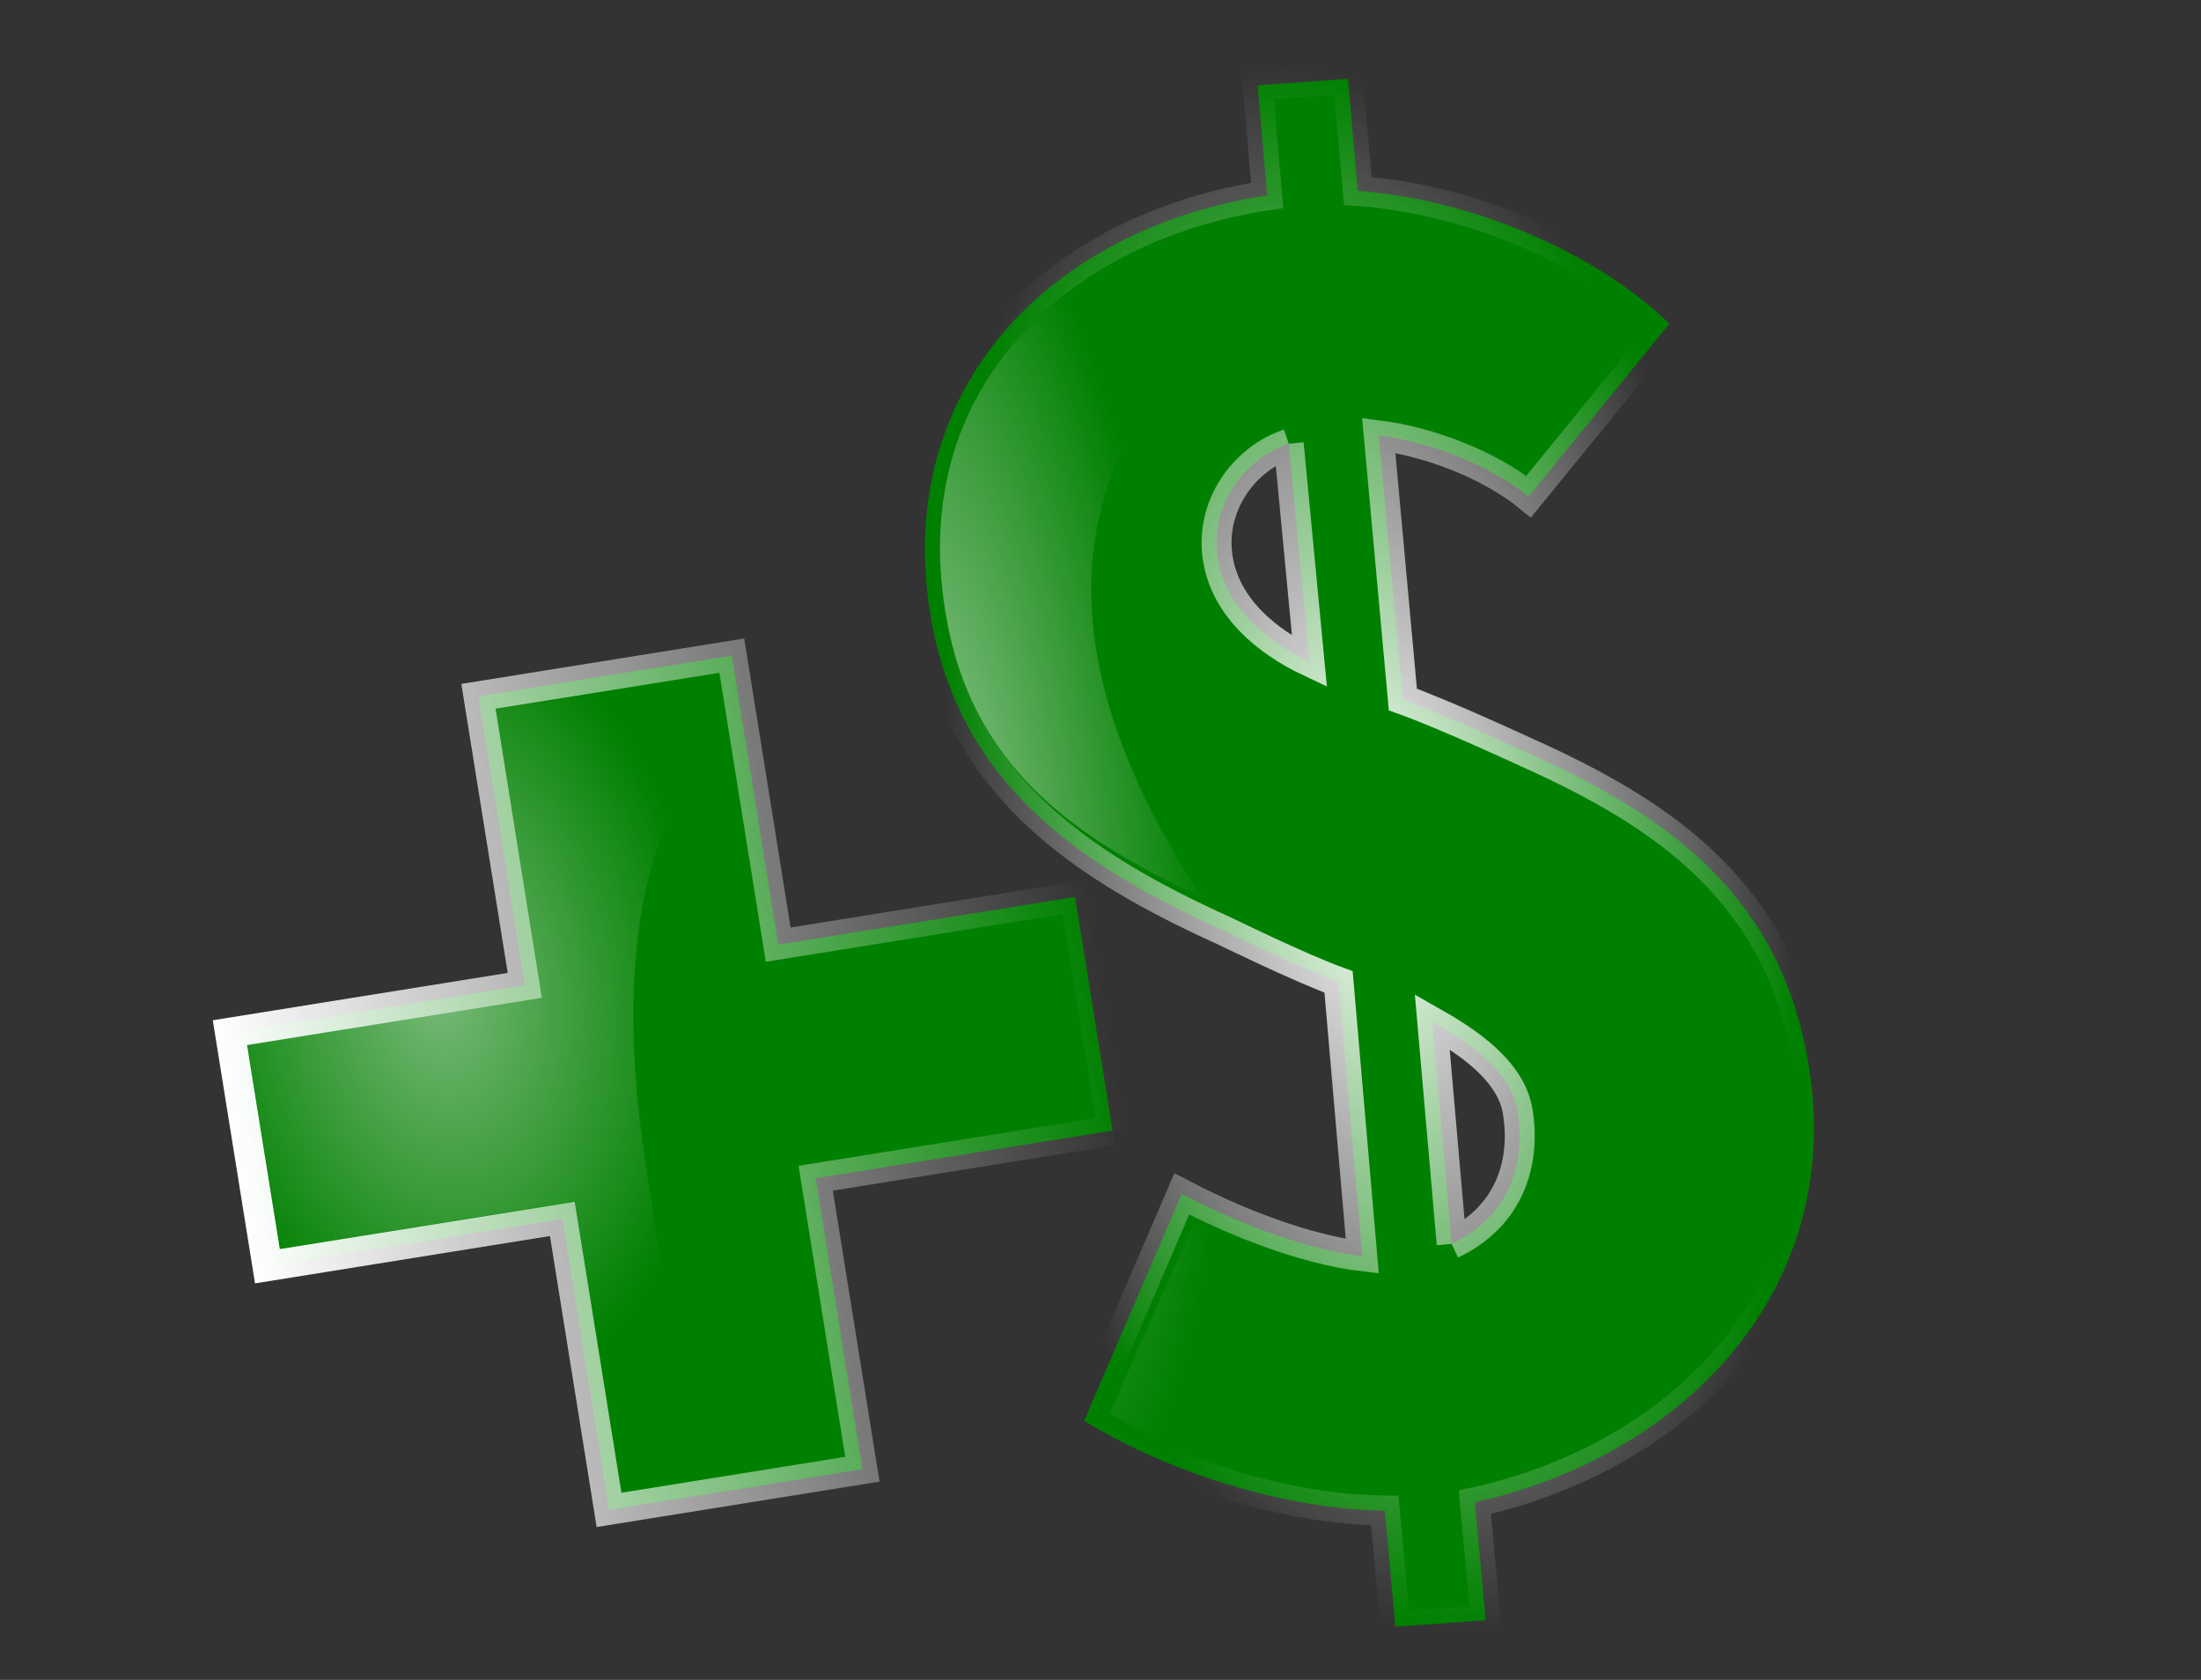
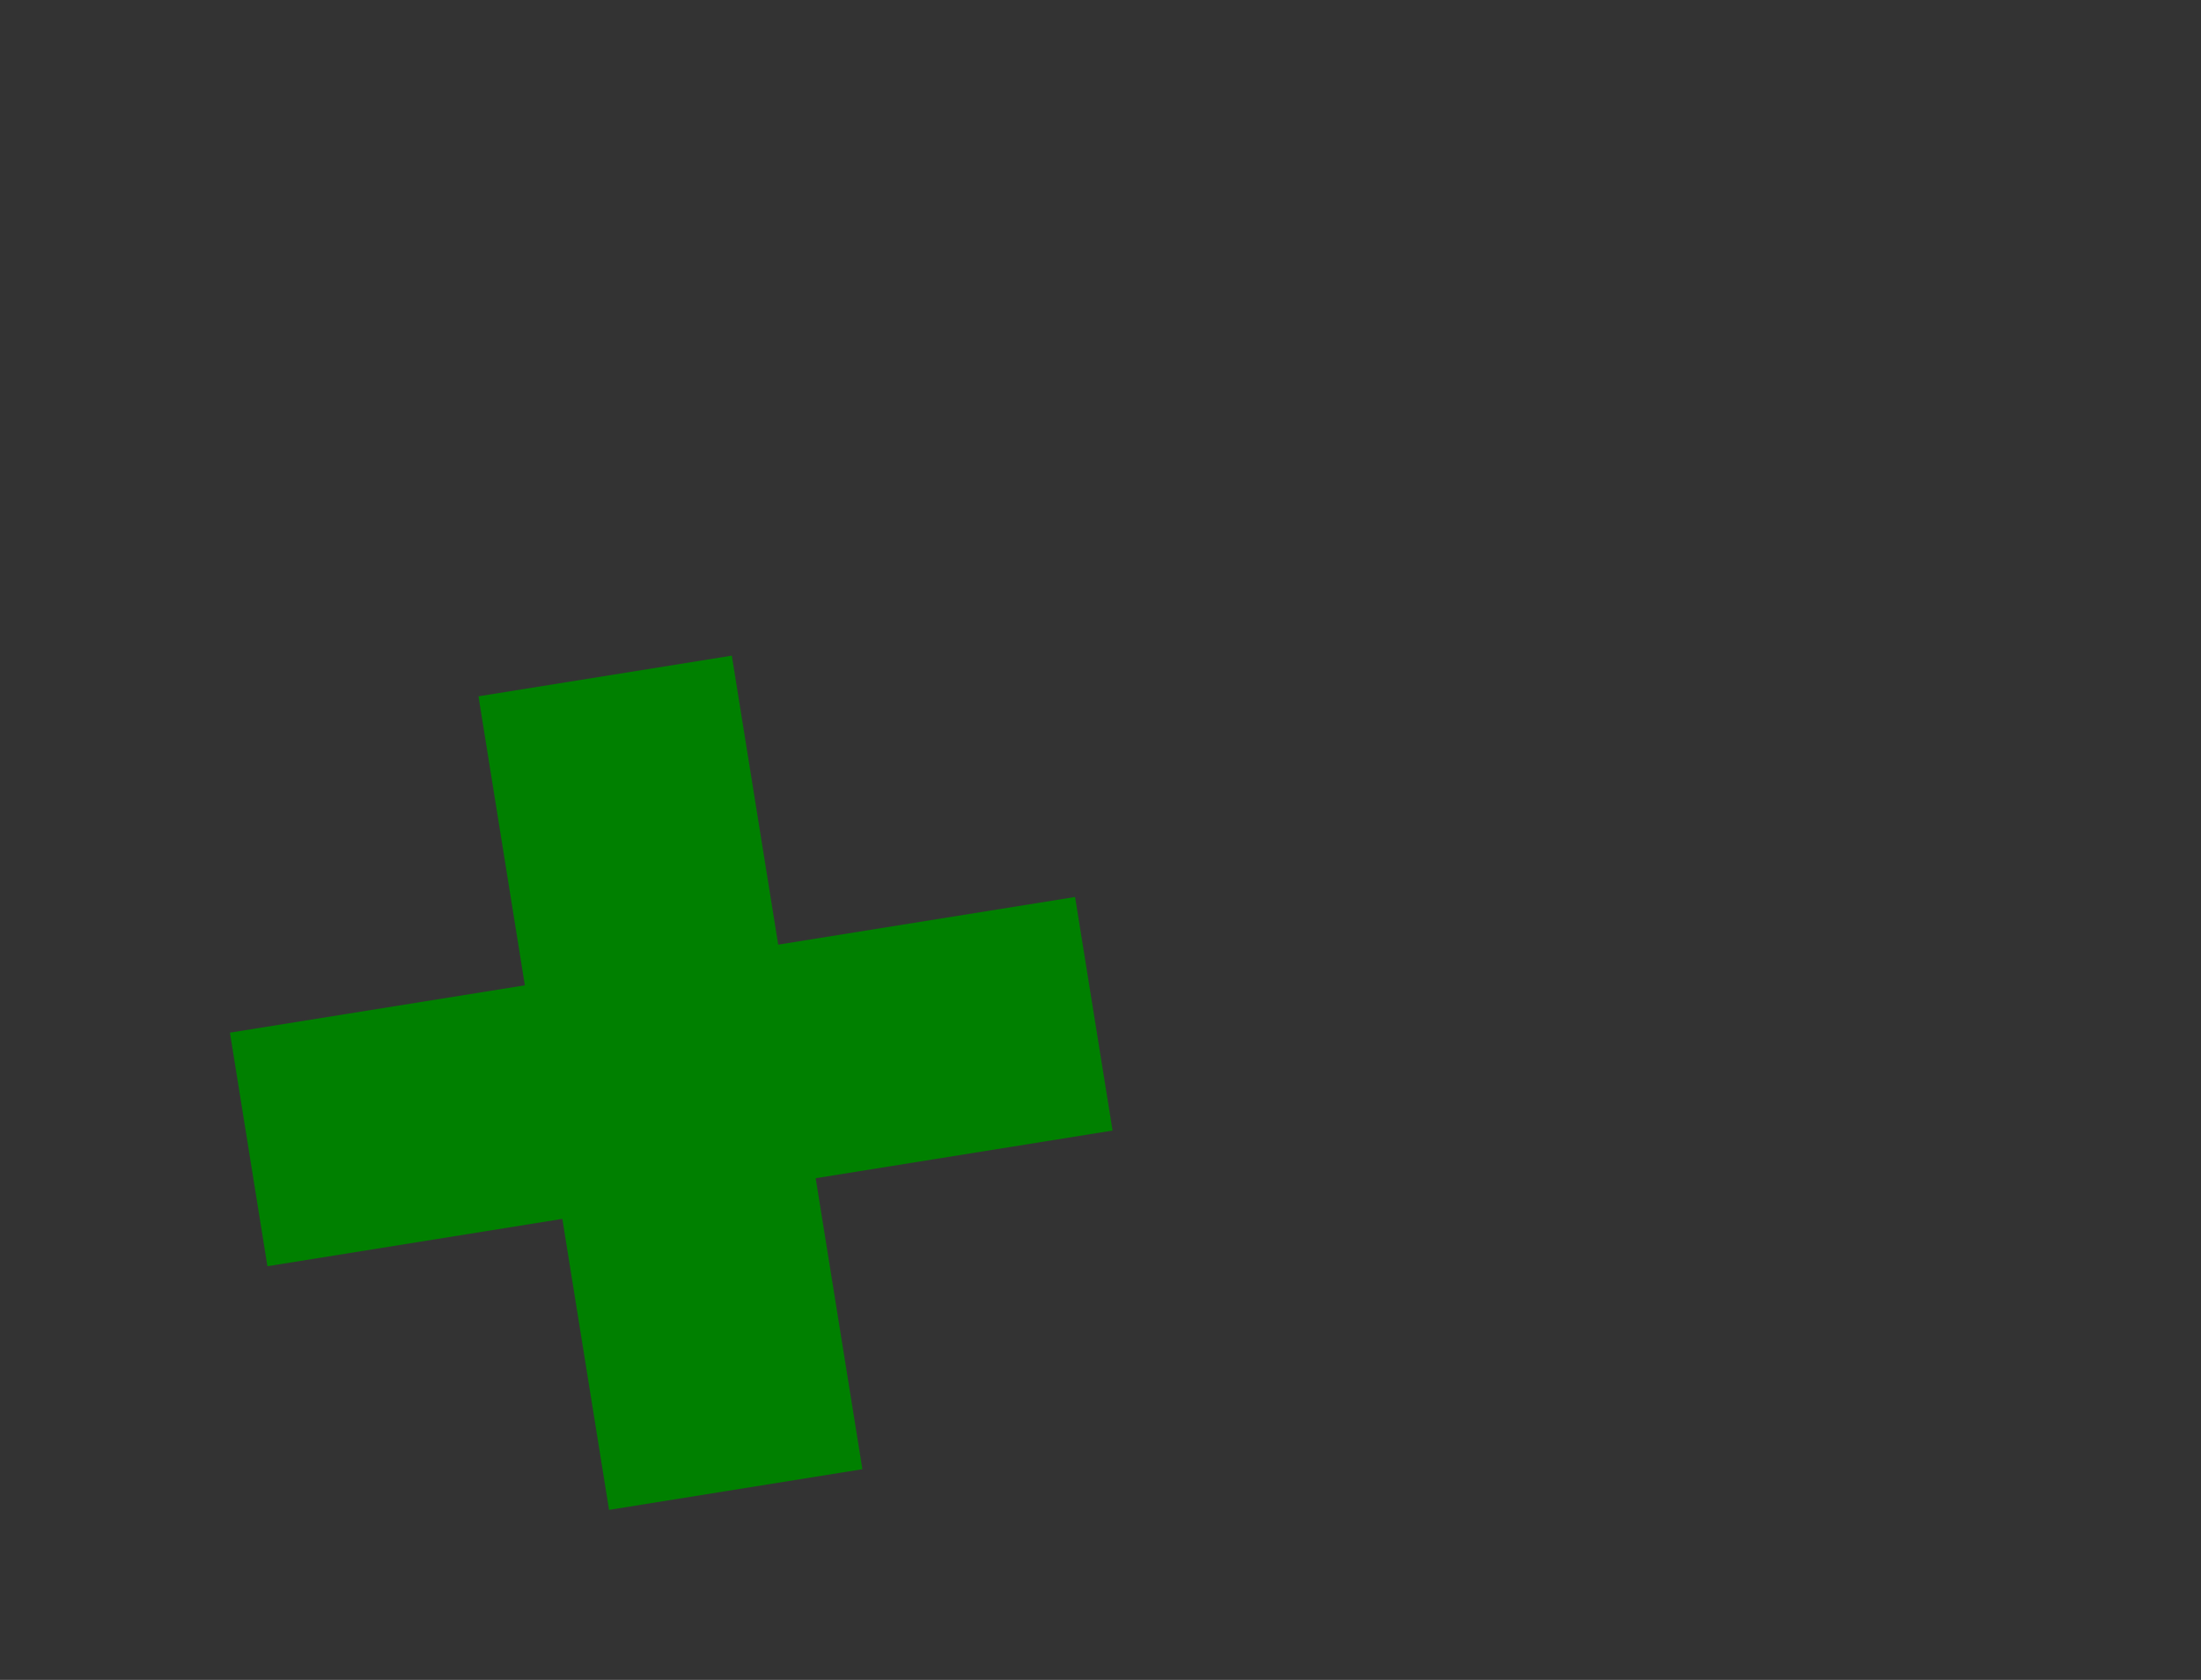
<svg xmlns="http://www.w3.org/2000/svg" xmlns:ns1="http://sodipodi.sourceforge.net/DTD/sodipodi-0.dtd" xmlns:ns2="http://www.inkscape.org/namespaces/inkscape" xmlns:xlink="http://www.w3.org/1999/xlink" width="380" height="290" id="svg3813" ns1:version="0.32" ns2:version="0.46" version="1.0" ns1:docname="add_money.svg" ns2:output_extension="org.inkscape.output.svg.inkscape">
  <rect width="100%" height="100%" fill="#333333" stroke="none" />
  <defs id="defs3815">
    <linearGradient ns2:collect="always" id="linearGradient3211">
      <stop style="stop-color:#ffffff;stop-opacity:1;" offset="0" id="stop3213" />
      <stop style="stop-color:#ffffff;stop-opacity:0;" offset="1" id="stop3215" />
    </linearGradient>
    <linearGradient ns2:collect="always" xlink:href="#linearGradient3211" id="linearGradient3253" gradientUnits="userSpaceOnUse" gradientTransform="matrix(1.508,0,0,1.508,-200.373,-213.844)" x1="252.515" y1="437.463" x2="282.114" y2="437.463" />
    <linearGradient ns2:collect="always" id="linearGradient3201">
      <stop style="stop-color:#ffffff;stop-opacity:1;" offset="0" id="stop3203" />
      <stop style="stop-color:#ffffff;stop-opacity:0;" offset="1" id="stop3205" />
    </linearGradient>
    <radialGradient ns2:collect="always" xlink:href="#linearGradient3201" id="radialGradient3251" gradientUnits="userSpaceOnUse" gradientTransform="matrix(1.508,0,0,2.888,-200.373,-812.31)" cx="291.631" cy="433.589" fx="291.631" fy="433.589" r="13.795" />
    <linearGradient ns2:collect="always" id="linearGradient3183">
      <stop style="stop-color:#85bf85;stop-opacity:1;" offset="0" id="stop3185" />
      <stop style="stop-color:#85bf85;stop-opacity:0;" offset="1" id="stop3187" />
    </linearGradient>
    <radialGradient ns2:collect="always" xlink:href="#linearGradient3183" id="radialGradient3249" gradientUnits="userSpaceOnUse" gradientTransform="matrix(1.508,0,0,4.513,-200.373,-1516.979)" cx="277.766" cy="432.07" fx="277.766" fy="432.07" r="8.5" />
    <linearGradient ns2:collect="always" id="linearGradient3168">
      <stop style="stop-color:#85bf85;stop-opacity:1;" offset="0" id="stop3170" />
      <stop style="stop-color:#85bf85;stop-opacity:0;" offset="1" id="stop3172" />
    </linearGradient>
    <radialGradient ns2:collect="always" xlink:href="#linearGradient3168" id="radialGradient3247" gradientUnits="userSpaceOnUse" gradientTransform="matrix(1.508,0,0,2.258,-200.373,-542.2)" cx="260.145" cy="434.738" fx="260.145" fy="434.738" r="9.016" />
    <radialGradient ns2:collect="always" xlink:href="#linearGradient3216" id="radialGradient3402" gradientUnits="userSpaceOnUse" gradientTransform="matrix(1,0,0,1.027,53.571,-12.464)" cx="300.635" cy="462.19" fx="300.635" fy="462.19" r="10.971" />
    <linearGradient ns2:collect="always" id="linearGradient3206">
      <stop style="stop-color:#b3b3b3;stop-opacity:1;" offset="0" id="stop3208" />
      <stop style="stop-color:#b3b3b3;stop-opacity:0;" offset="1" id="stop3210" />
    </linearGradient>
    <radialGradient ns2:collect="always" xlink:href="#linearGradient3206" id="radialGradient3405" gradientUnits="userSpaceOnUse" gradientTransform="matrix(1,0,0,1.423,0,-161.978)" cx="408.538" cy="375.879" fx="408.538" fy="375.879" r="8.047" />
    <linearGradient ns2:collect="always" id="linearGradient3216">
      <stop style="stop-color:#b3b3b3;stop-opacity:1;" offset="0" id="stop3218" />
      <stop style="stop-color:#b3b3b3;stop-opacity:0;" offset="1" id="stop3220" />
    </linearGradient>
    <radialGradient ns2:collect="always" xlink:href="#linearGradient3216" id="radialGradient3408" gradientUnits="userSpaceOnUse" gradientTransform="matrix(1,0,0,1.027,0,-12.464)" cx="300.635" cy="462.19" fx="300.635" fy="462.19" r="10.971" />
    <linearGradient ns2:collect="always" id="linearGradient3186">
      <stop style="stop-color:#cccccc;stop-opacity:1;" offset="0" id="stop3188" />
      <stop style="stop-color:#cccccc;stop-opacity:0;" offset="1" id="stop3190" />
    </linearGradient>
    <radialGradient ns2:collect="always" xlink:href="#linearGradient3186" id="radialGradient3412" gradientUnits="userSpaceOnUse" gradientTransform="matrix(1,0,0,0.569,0,177.435)" cx="270.582" cy="378.093" fx="270.582" fy="378.093" r="72.842" />
    <linearGradient ns2:collect="always" id="linearGradient3244">
      <stop style="stop-color:#ffffff;stop-opacity:1;" offset="0" id="stop3246" />
      <stop style="stop-color:#ffffff;stop-opacity:0;" offset="1" id="stop3248" />
    </linearGradient>
    <linearGradient ns2:collect="always" xlink:href="#linearGradient3244" id="linearGradient3415" gradientUnits="userSpaceOnUse" x1="277.732" y1="425.513" x2="427.341" y2="425.513" />
    <ns2:perspective ns1:type="inkscape:persp3d" ns2:vp_x="0 : 526.18109 : 1" ns2:vp_y="0 : 1000 : 0" ns2:vp_z="744.09448 : 526.18109 : 1" ns2:persp3d-origin="372.04724 : 350.78739 : 1" id="perspective3821" />
  </defs>
  <ns1:namedview id="base" pagecolor="#ffffff" bordercolor="#666666" borderopacity="1.0" gridtolerance="10000" guidetolerance="10" objecttolerance="10" ns2:pageopacity="0.0" ns2:pageshadow="2" ns2:zoom="0.35" ns2:cx="500.71429" ns2:cy="-360" ns2:document-units="px" ns2:current-layer="layer1" showgrid="false" ns2:window-width="641" ns2:window-height="710" ns2:window-x="467" ns2:window-y="117" />
  <g ns2:label="Layer 1" ns2:groupmode="layer" id="layer1">
    <g id="g3239" transform="matrix(3.383,-0.543,0.543,3.383,-812.21,-1211.539)" ns2:export-filename="/home/brandon/Desktop/list.png" ns2:export-xdpi="89.997635" ns2:export-ydpi="89.997635">
-       <path id="text2383" d="M 238.591,419.064 L 237.884,430.074 C 235.965,428.761 234.147,426.74 234.147,424.215 C 234.147,421.589 236.167,419.468 238.591,419.064 M 240.309,460.174 L 241.117,448.962 C 242.632,450.174 244.652,451.993 244.652,454.114 C 244.652,457.043 243.137,459.366 240.309,460.174 M 259.5,454.215 C 259.5,445.427 254.45,440.579 247.985,436.336 C 247.985,436.336 244.248,433.811 242.228,432.7 L 243.137,419.367 C 245.561,420.074 248.389,421.69 250.106,423.609 L 258.49,416.135 C 255.258,411.791 249.298,408.256 244.046,407.044 L 244.45,401.387 L 239.905,400.983 L 239.501,406.539 C 228.491,406.438 219.4,413.104 219.4,424.619 C 219.4,433.407 224.955,438.457 231.521,442.801 C 231.521,442.801 234.955,445.225 236.773,446.235 L 235.763,460.073 C 232.935,459.265 229.703,457.346 227.279,455.528 L 220.612,466.033 C 224.349,469.265 230.006,472.093 234.854,472.901 L 234.45,478.76 L 238.996,479.164 L 239.4,473.204 C 250.106,472.598 259.5,465.629 259.5,454.215" style="font-size:66.975px;font-style:normal;font-variant:normal;font-weight:900;font-stretch:normal;text-align:start;line-height:125%;writing-mode:lr-tb;text-anchor:start;fill:#008000;fill-opacity:1;stroke:none;stroke-width:1px;stroke-linecap:butt;stroke-linejoin:miter;stroke-opacity:1;font-family:Delicious Heavy;-inkscape-font-specification:'Delicious Heavy, Heavy'" />
      <path id="text2387" d="M 224.343,451.825 L 224.343,439.906 L 209.192,439.906 L 209.192,425.159 L 196.263,425.159 L 196.263,439.906 L 181.212,439.906 L 181.212,451.825 L 196.263,451.825 L 196.263,466.674 L 209.192,466.674 L 209.192,451.825 L 224.343,451.825" style="font-size:66.975px;font-style:normal;font-variant:normal;font-weight:900;font-stretch:normal;text-align:start;line-height:125%;writing-mode:lr-tb;text-anchor:start;fill:#008000;fill-opacity:1;stroke:none;stroke-width:1px;stroke-linecap:butt;stroke-linejoin:miter;stroke-opacity:1;font-family:Delicious Heavy;-inkscape-font-specification:'Delicious Heavy, Heavy'" />
-       <path ns1:nodetypes="cccccccsccc" id="path2393" d="M 197.025,425.942 L 197.025,440.647 L 181.99,440.647 L 181.99,451.055 L 197.032,451.055 L 197.032,465.9 L 204.047,465.9 C 200.198,461.896 200.842,456.399 200.842,450.348 C 200.842,441.928 202.417,432.34 209.184,428.581 L 209.184,425.942 L 197.025,425.942 z" style="font-size:66.975px;font-style:normal;font-variant:normal;font-weight:900;font-stretch:normal;text-align:start;line-height:125%;writing-mode:lr-tb;text-anchor:start;opacity:0.9;fill:url(#radialGradient3247);fill-opacity:1;stroke:none;stroke-width:1px;stroke-linecap:butt;stroke-linejoin:miter;stroke-opacity:1;font-family:Delicious Heavy;-inkscape-font-specification:'Delicious Heavy, Heavy'" />
-       <path ns1:nodetypes="ccscccccccccccccc" id="path3176" d="M 240.667,401.764 L 240.243,407.279 C 229.233,407.178 220.166,413.107 220.166,424.622 C 220.166,432.681 224.837,436.973 230.675,440.976 C 220.17,417.727 237.3,411.02 245.804,408.033 C 245.105,407.811 244.42,407.579 243.73,407.42 L 244.107,402.142 L 240.667,401.764 z M 227.659,457.048 L 221.956,465.861 C 225.694,469.093 230.776,471.321 235.624,472.129 L 235.106,478.115 L 238.31,478.492 L 238.735,472.648 C 239.579,472.6 240.404,472.484 241.232,472.365 C 238.085,469.577 235.411,465.253 233.55,459.875 C 231.453,459.157 229.282,458.265 227.659,457.048 z" style="font-size:66.975px;font-style:normal;font-variant:normal;font-weight:900;font-stretch:normal;text-align:start;line-height:125%;writing-mode:lr-tb;text-anchor:start;fill:url(#radialGradient3249);fill-opacity:1;stroke:none;stroke-width:1px;stroke-linecap:butt;stroke-linejoin:miter;stroke-opacity:1;font-family:Delicious Heavy;-inkscape-font-specification:'Delicious Heavy, Heavy'" />
-       <path style="font-size:66.975px;font-style:normal;font-variant:normal;font-weight:900;font-stretch:normal;text-align:start;line-height:125%;writing-mode:lr-tb;text-anchor:start;fill:none;fill-opacity:1;stroke:url(#radialGradient3251);stroke-width:1.508px;stroke-linecap:butt;stroke-linejoin:miter;stroke-opacity:1;font-family:Delicious Heavy;-inkscape-font-specification:'Delicious Heavy, Heavy'" d="M 238.591,419.064 L 237.884,430.074 C 235.965,428.761 234.147,426.74 234.147,424.215 C 234.147,421.589 236.167,419.468 238.591,419.064 M 240.309,460.174 L 241.117,448.962 C 242.632,450.174 244.652,451.993 244.652,454.114 C 244.652,457.043 243.137,459.366 240.309,460.174 M 259.5,454.215 C 259.5,445.427 254.45,440.579 247.985,436.336 C 247.985,436.336 244.248,433.811 242.228,432.7 L 243.137,419.367 C 245.561,420.074 248.389,421.69 250.106,423.609 L 258.49,416.135 C 255.258,411.791 249.298,408.256 244.046,407.044 L 244.45,401.387 L 239.905,400.983 L 239.501,406.539 C 228.491,406.438 219.4,413.104 219.4,424.619 C 219.4,433.407 224.955,438.457 231.521,442.801 C 231.521,442.801 234.955,445.225 236.773,446.235 L 235.763,460.073 C 232.935,459.265 229.703,457.346 227.279,455.528 L 220.612,466.033 C 224.349,469.265 230.006,472.093 234.854,472.901 L 234.45,478.76 L 238.996,479.164 L 239.4,473.204 C 250.106,472.598 259.5,465.629 259.5,454.215" id="path3191" />
-       <path style="font-size:66.975px;font-style:normal;font-variant:normal;font-weight:900;font-stretch:normal;text-align:start;line-height:125%;writing-mode:lr-tb;text-anchor:start;fill:none;fill-opacity:1;stroke:url(#linearGradient3253);stroke-width:1.508px;stroke-linecap:butt;stroke-linejoin:miter;stroke-opacity:1;font-family:Delicious Heavy;-inkscape-font-specification:'Delicious Heavy, Heavy'" d="M 224.343,451.825 L 224.343,439.906 L 209.192,439.906 L 209.192,425.159 L 196.263,425.159 L 196.263,439.906 L 181.212,439.906 L 181.212,451.825 L 196.263,451.825 L 196.263,466.674 L 209.192,466.674 L 209.192,451.825 L 224.343,451.825" id="path3209" />
    </g>
  </g>
</svg>